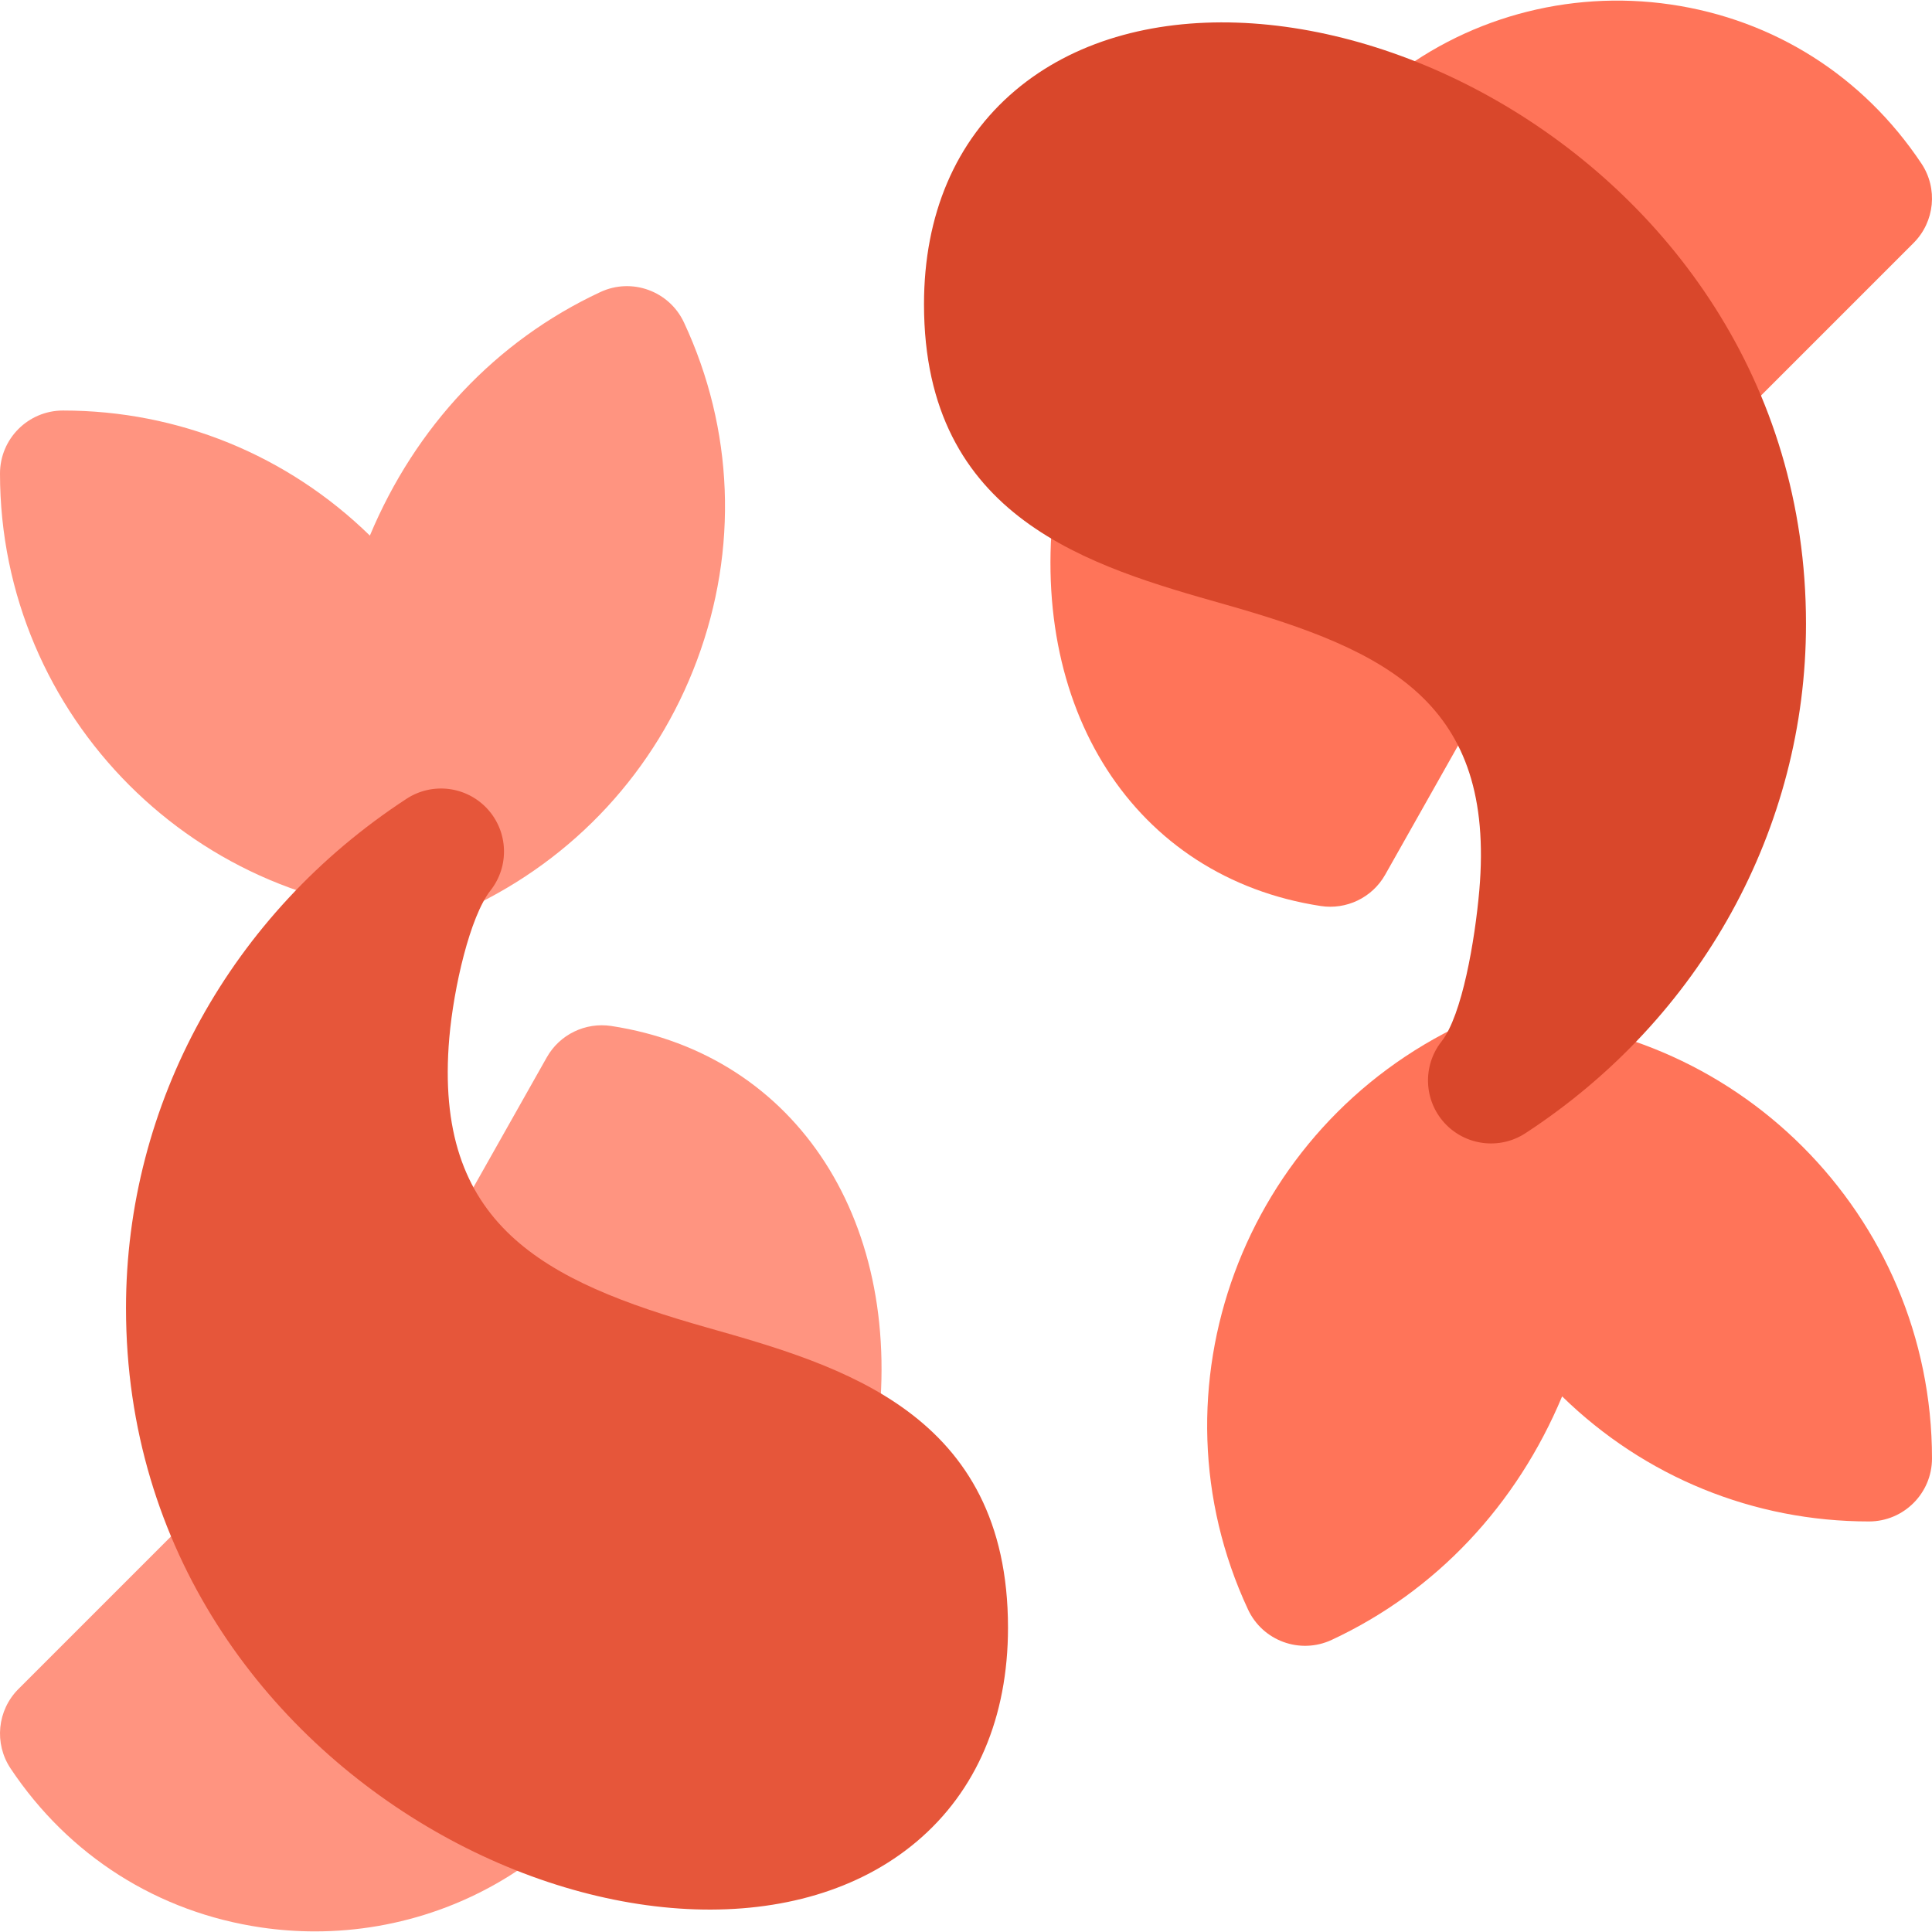
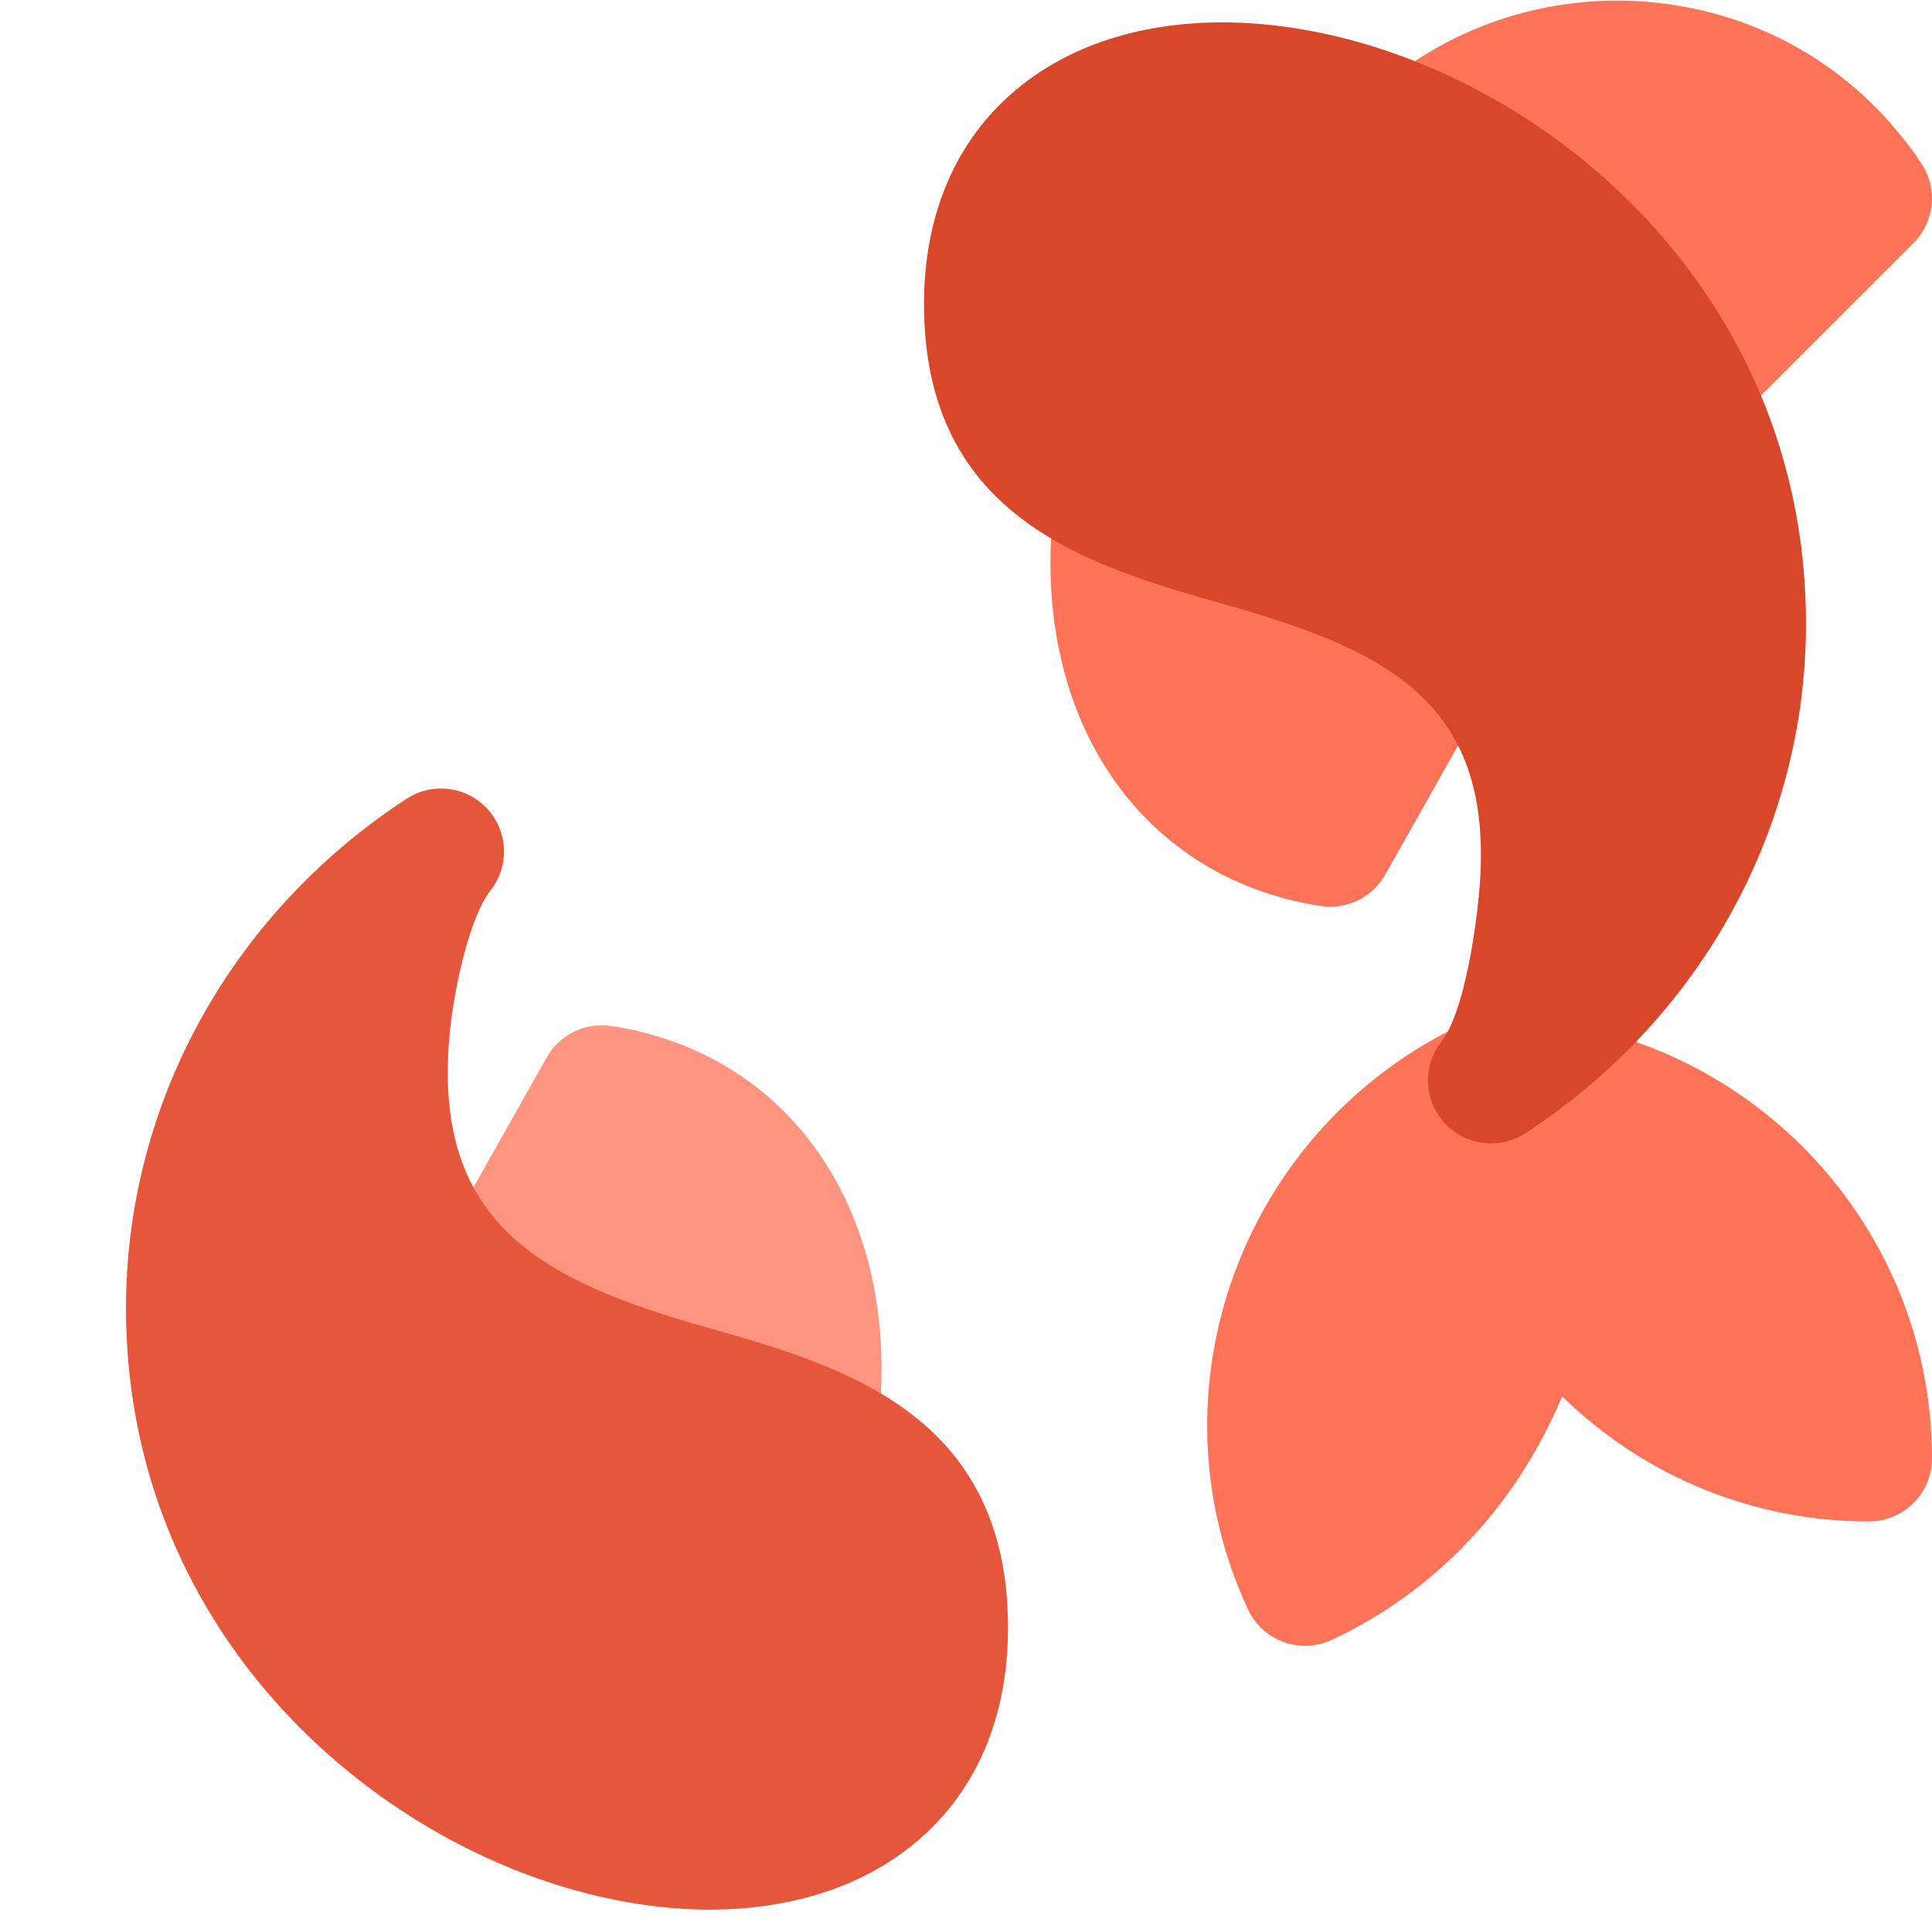
<svg xmlns="http://www.w3.org/2000/svg" height="800px" width="800px" version="1.1" id="Layer_1" viewBox="0 0 512 512" xml:space="preserve">
  <g>
-     <path style="fill:#FF9480;" d="M147.424,466.207l-70.446-67.088c-6.521-6.521-17.087-6.521-23.609,0L4.892,447.598   c-5.631,5.625-6.5,14.446-2.087,21.065c15.446,23.168,39.054,38.136,66.479,42.146c4.728,0.69,9.479,1.033,14.196,1.033   c22.489,0,44.413-7.75,61.751-22.125C152.326,483.832,153.315,473.305,147.424,466.207z" />
    <path style="fill:#FF9480;" d="M161.978,271.892c-6.859-1.027-13.653,2.261-17.065,8.299l-31.348,55.549   c-4.532,8.033-1.695,18.217,6.337,22.745l95.891,37.092c8.195,0,15.337-6.033,16.511-14.375   C240.283,324.392,211.359,279.446,161.978,271.892z" />
-     <path style="fill:#FF9480;" d="M116.87,242.359C52.424,242.359,0,189.931,0,125.49c0-9.223,7.479-16.696,16.696-16.696   c30.543,0,59.424,11.772,81.326,33.146c12.033-28.777,33.359-51.614,61.065-64.533c8.348-3.913,18.294-0.283,22.185,8.076   c13.185,28.271,14.413,60.054,3.446,89.479c-10.891,29.25-32.479,52.63-60.793,65.832   C121.717,241.826,119.305,242.359,116.87,242.359z" />
  </g>
  <g>
    <path style="fill:#FF7459;" d="M509.195,43.332c-15.446-23.168-39.055-38.136-66.479-42.147   c-27.25-3.978-54.968,3.701-75.945,21.092c-7.098,5.886-8.087,16.413-2.196,23.511l82.249,71.984c4.272,0,8.544-1.631,11.804-4.892   l48.479-48.484C512.739,58.772,513.608,49.951,509.195,43.332z" />
    <path style="fill:#FF7459;" d="M298.554,116.582c-9.217-1.272-17.565,5.087-18.858,14.212   c-7.978,56.81,20.945,101.756,70.327,109.31c6.697,1.031,13.591-2.14,17.065-8.299l31.348-55.549L298.554,116.582z" />
    <path style="fill:#FF7459;" d="M395.13,269.636c-2.435,0-4.847,0.533-7.054,1.565c-58.772,27.408-84.5,97.076-57.347,155.31   c3.891,8.365,13.825,11.977,22.185,8.076c27.707-12.918,49.033-35.755,61.065-64.533c21.902,21.375,50.783,33.146,81.326,33.146   c9.217,0,16.696-7.473,16.696-16.696C512,322.066,459.576,269.636,395.13,269.636z" />
  </g>
  <path style="fill:#E6563A;" d="M33.391,346.663c0-54.131,27.794-104.587,74.348-134.979c6.87-4.483,15.934-3.316,21.446,2.701  c5.522,6.033,5.859,15.174,0.805,21.597c-5.459,6.95-9.749,25.702-10.918,39.014c-4.283,49.668,25.005,64.551,68.222,76.796  c35.565,10.078,79.836,22.62,79.836,79.571c0,23.701-8.359,43.288-24.174,56.652C181.377,540.041,33.391,475.518,33.391,346.663z" />
  <path style="fill:#D9472B;" d="M382.816,297.609c-5.522-6.033-5.859-15.174-0.805-21.598c5.459-6.95,8.855-26.76,10.024-40.072  c4.283-49.668-24.111-63.494-67.328-75.738c-35.566-10.076-79.838-22.619-79.838-79.57c0-23.701,8.359-43.288,24.174-56.652  c61.579-52.026,209.565,12.498,209.565,141.352c0,54.131-27.794,104.587-74.348,134.979  C397.365,304.813,388.287,303.582,382.816,297.609z" />
</svg>